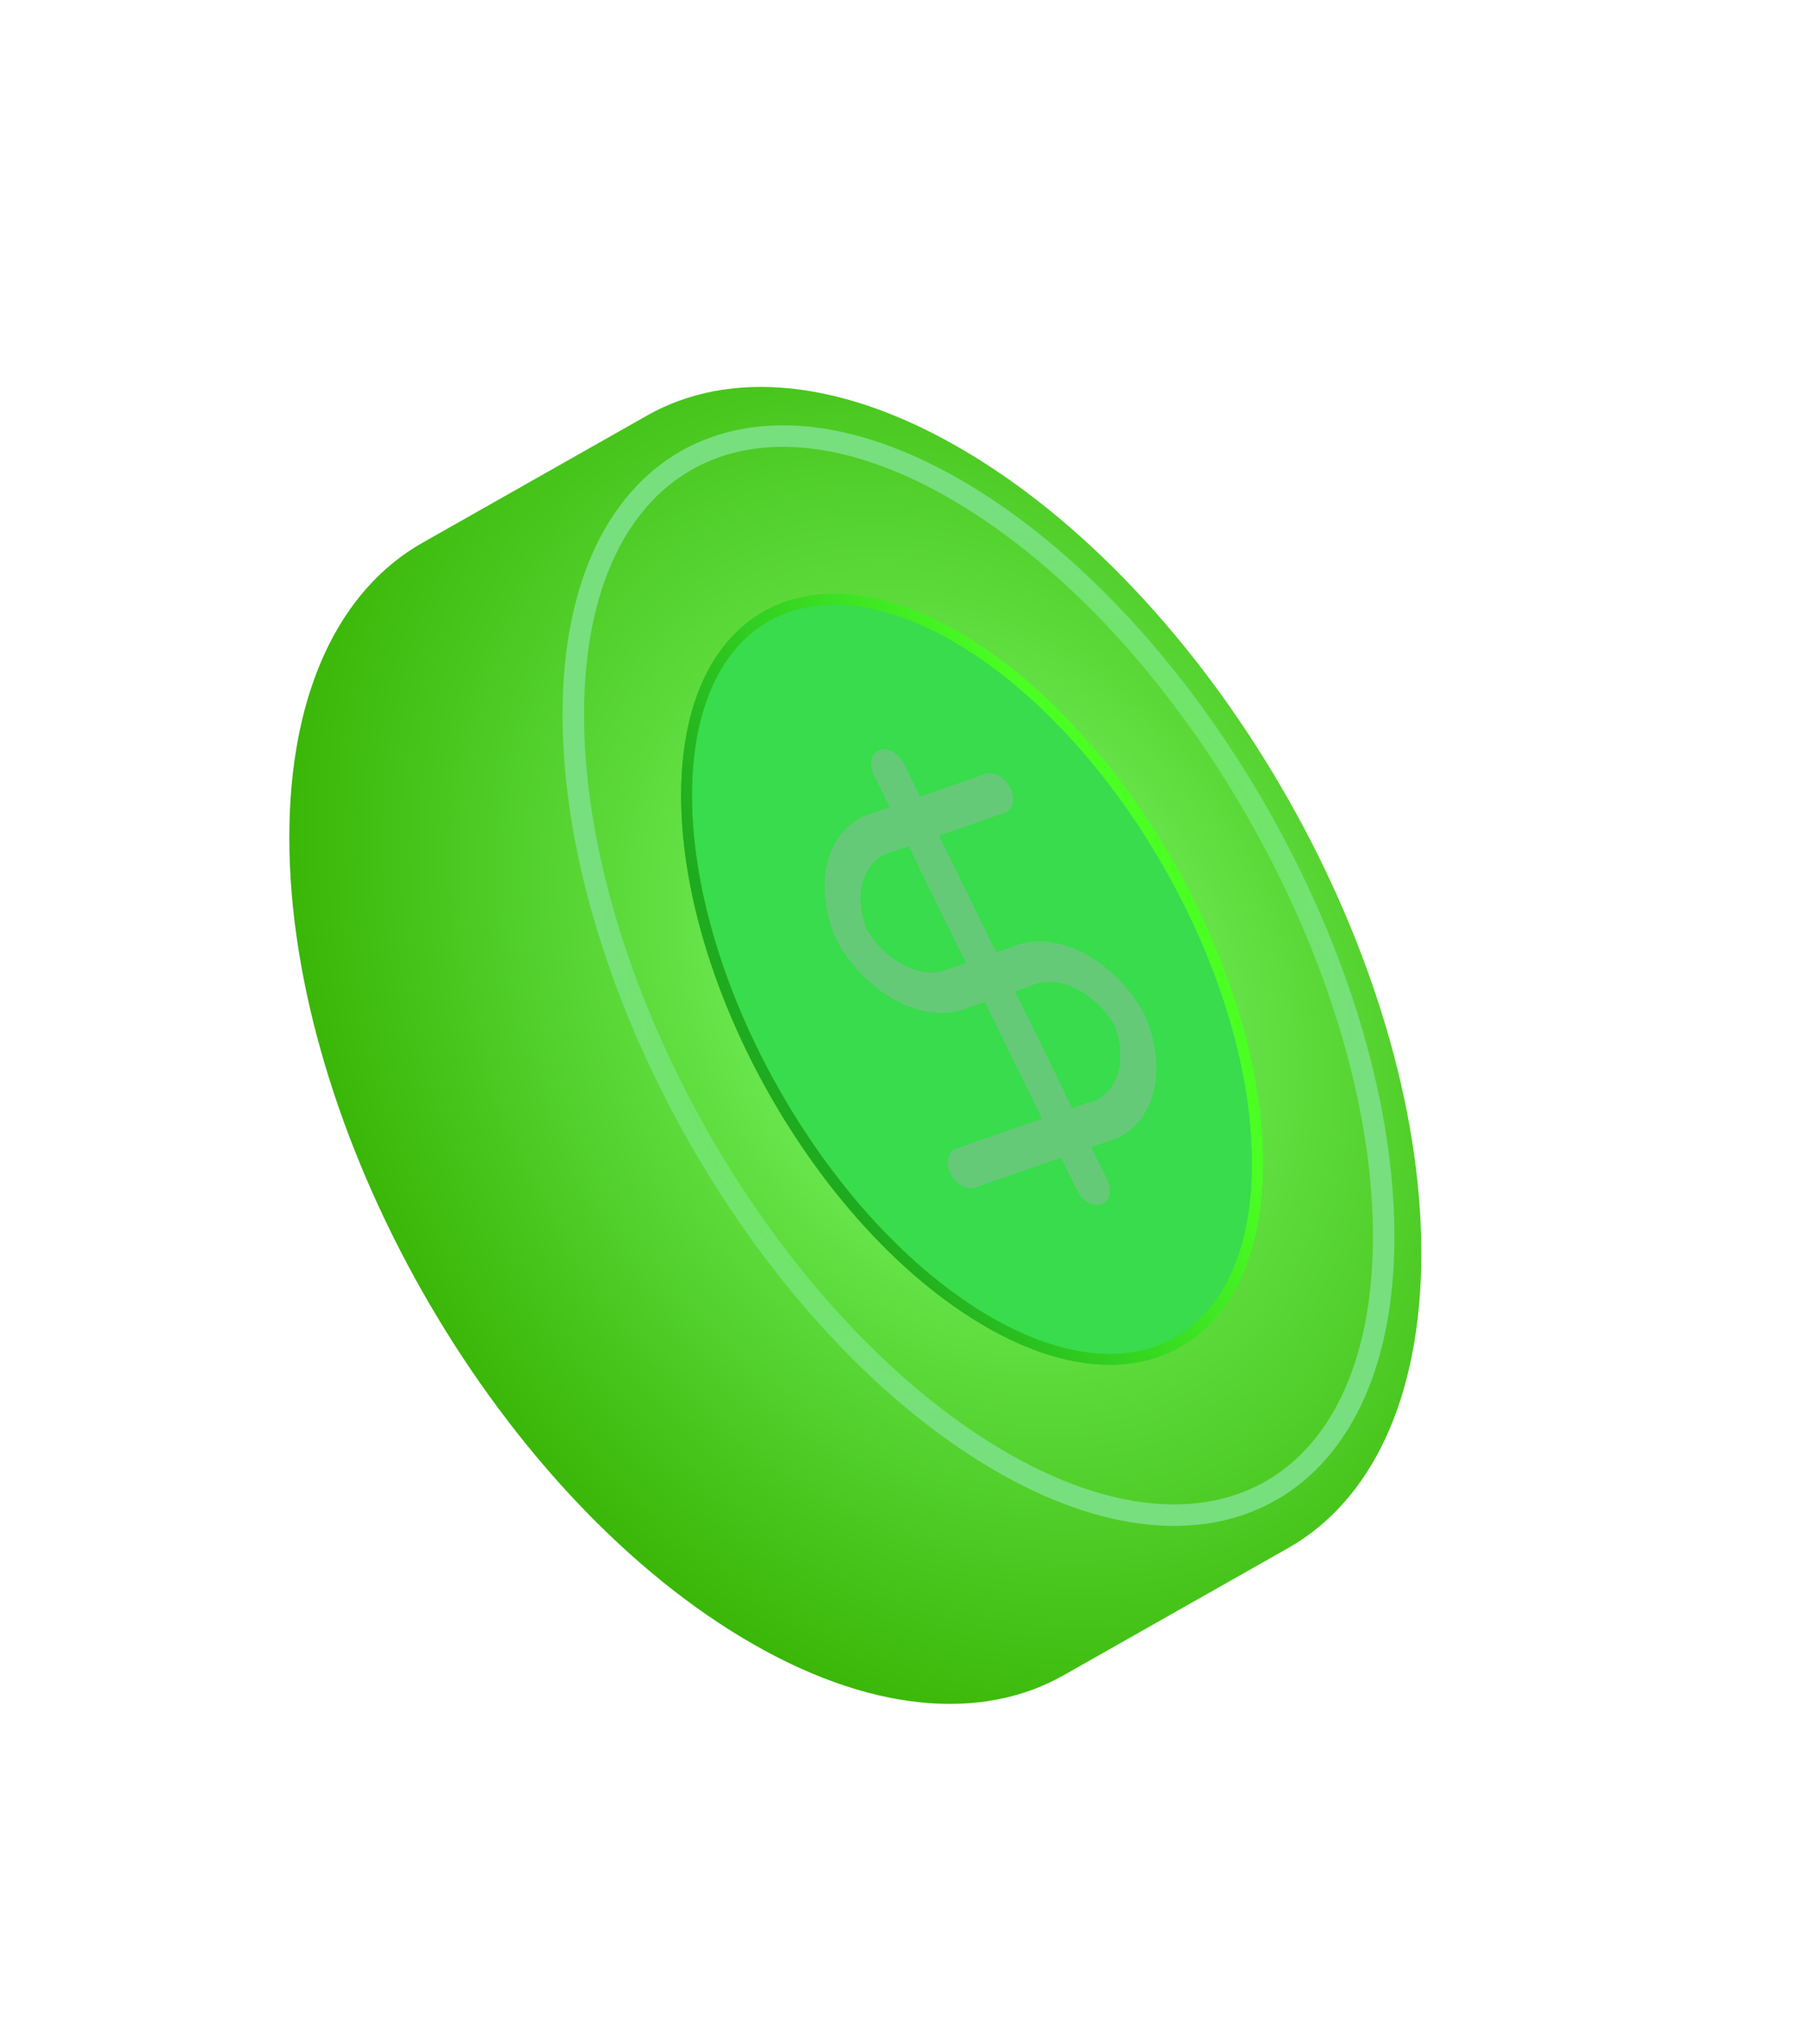
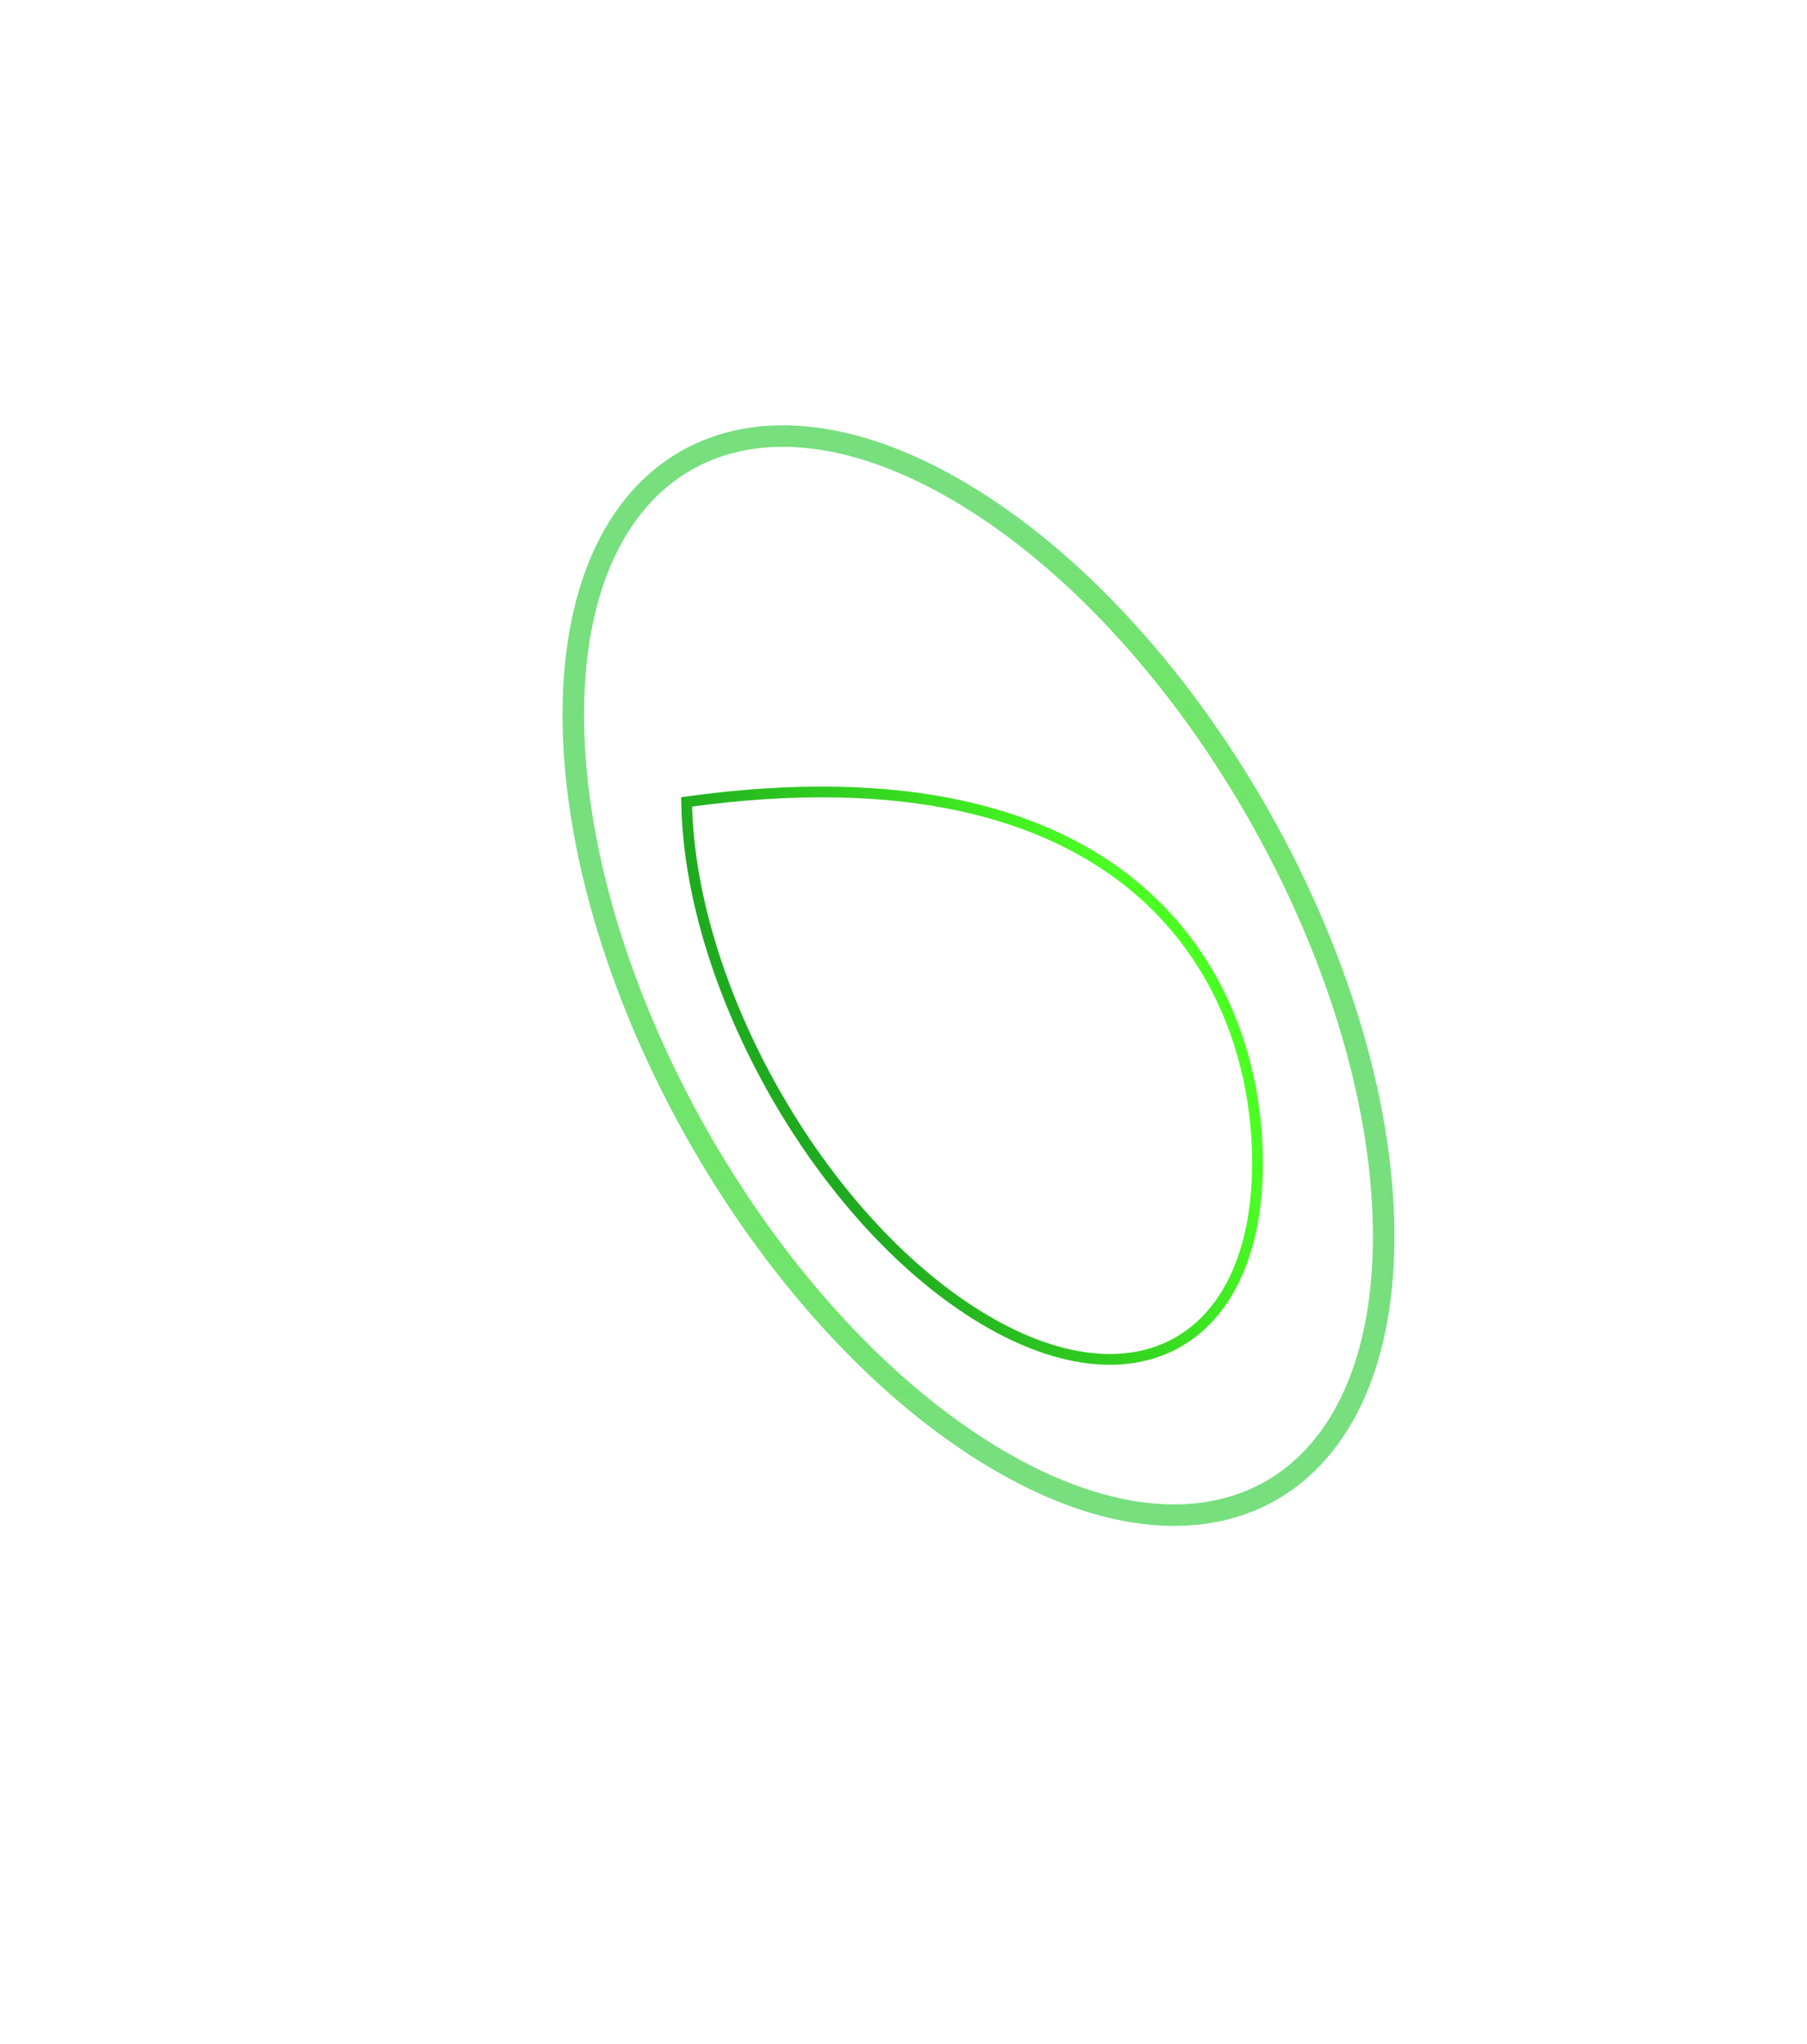
<svg xmlns="http://www.w3.org/2000/svg" width="168" height="190" viewBox="0 0 168 190" fill="none">
-   <path fill-rule="evenodd" clip-rule="evenodd" d="M39.269 50.451C31.631 54.777 26.904 64.241 26.898 77.817C26.884 104.97 45.757 138.291 69.052 152.242C80.699 159.218 91.247 160.03 98.884 155.705L119.773 143.873C127.41 139.547 132.137 130.084 132.144 116.507C132.157 89.354 113.284 56.033 89.99 42.082C78.343 35.106 67.795 34.294 60.158 38.62L39.269 50.451Z" fill="url(#paint0_radial_613_1627)" />
-   <path d="M116.907 107.505C117.181 124.757 105.523 131.36 90.868 122.253C76.213 113.147 64.11 91.78 63.836 74.528C63.562 57.276 75.22 50.673 89.875 59.78C104.53 68.886 116.633 90.253 116.907 107.505Z" fill="#38DC4C" stroke="url(#paint1_linear_613_1627)" />
-   <path d="M116.907 107.505C117.181 124.757 105.523 131.36 90.868 122.253C76.213 113.147 64.11 91.78 63.836 74.528C63.562 57.276 75.22 50.673 89.875 59.78C104.53 68.886 116.633 90.253 116.907 107.505Z" stroke="url(#paint2_linear_613_1627)" />
+   <path d="M116.907 107.505C117.181 124.757 105.523 131.36 90.868 122.253C76.213 113.147 64.11 91.78 63.836 74.528C104.53 68.886 116.633 90.253 116.907 107.505Z" stroke="url(#paint2_linear_613_1627)" />
  <path d="M128.636 114.081C129.025 138.568 112.478 147.941 91.676 135.015C70.874 122.089 53.696 91.76 53.307 67.272C52.918 42.785 69.466 33.412 90.267 46.338C111.069 59.264 128.247 89.593 128.636 114.081Z" stroke="url(#paint3_radial_613_1627)" stroke-width="2" />
-   <path d="M102.41 111.931C102.035 112.054 101.585 111.985 101.157 111.739C100.728 111.492 100.355 111.088 100.117 110.611L81.243 72.009C81.008 71.529 80.931 71.017 81.029 70.586C81.128 70.155 81.393 69.84 81.766 69.71C82.14 69.58 82.591 69.646 83.021 69.893C83.451 70.141 83.825 70.549 84.059 71.029L102.933 109.631C103.162 110.111 103.236 110.62 103.138 111.049C103.04 111.479 102.779 111.795 102.41 111.931Z" fill="#65CA78" />
-   <path d="M102.867 106.125L90.662 110.373C90.288 110.503 89.837 110.437 89.406 110.189C88.977 109.942 88.603 109.533 88.368 109.053C88.134 108.573 88.057 108.062 88.155 107.63C88.253 107.199 88.519 106.884 88.892 106.754L101.098 102.506C102.409 102.216 103.407 101.297 103.876 99.947C104.345 98.596 104.249 96.921 103.608 95.281C102.692 93.736 101.36 92.491 99.899 91.812C98.437 91.133 96.962 91.075 95.79 91.649L90.156 93.61C89.209 94.035 88.137 94.21 87 94.125C85.863 94.039 84.685 93.696 83.532 93.113C82.38 92.531 81.276 91.721 80.284 90.73C79.292 89.739 78.431 88.587 77.752 87.34C77.191 86.051 76.839 84.722 76.714 83.429C76.59 82.136 76.696 80.905 77.026 79.807C77.357 78.708 77.905 77.763 78.64 77.027C79.375 76.29 80.282 75.777 81.309 75.515L91.637 71.921C92.01 71.791 92.462 71.857 92.892 72.104C93.322 72.352 93.695 72.76 93.93 73.24C94.165 73.72 94.241 74.232 94.143 74.663C94.045 75.095 93.78 75.41 93.406 75.54L83.078 79.134C81.766 79.424 80.769 80.343 80.3 81.693C79.831 83.044 79.927 84.719 80.568 86.359C81.484 87.904 82.816 89.149 84.277 89.828C85.739 90.507 87.214 90.565 88.386 89.991L94.02 88.031C94.967 87.605 96.039 87.43 97.176 87.516C98.313 87.601 99.491 87.945 100.643 88.527C101.796 89.11 102.9 89.92 103.892 90.91C104.884 91.901 105.745 93.053 106.424 94.301C106.985 95.59 107.337 96.918 107.462 98.211C107.586 99.504 107.48 100.735 107.149 101.833C106.819 102.932 106.271 103.877 105.536 104.613C104.801 105.35 103.894 105.864 102.867 106.125Z" fill="#65CA78" />
  <defs>
    <radialGradient id="paint0_radial_613_1627" cx="0" cy="0" r="1" gradientUnits="userSpaceOnUse" gradientTransform="translate(89.585 91.722) rotate(150.473) scale(61.733 80.642)">
      <stop stop-color="#81FF71" />
      <stop offset="1" stop-color="#35B200" />
    </radialGradient>
    <linearGradient id="paint1_linear_613_1627" x1="101.725" y1="77.2" x2="69.969" y2="92.412" gradientUnits="userSpaceOnUse">
      <stop stop-color="#4BFF23" />
      <stop offset="1" stop-color="#1FAB1F" />
    </linearGradient>
    <linearGradient id="paint2_linear_613_1627" x1="101.725" y1="77.2" x2="69.969" y2="92.412" gradientUnits="userSpaceOnUse">
      <stop stop-color="#4BFF23" />
      <stop offset="1" stop-color="#1FAB1F" />
    </linearGradient>
    <radialGradient id="paint3_radial_613_1627" cx="0" cy="0" r="1" gradientUnits="userSpaceOnUse" gradientTransform="translate(90.972 90.676) rotate(87.676) scale(43.777 36.724)">
      <stop stop-color="#58F822" />
      <stop offset="1" stop-color="#77DF7E" />
    </radialGradient>
  </defs>
</svg>